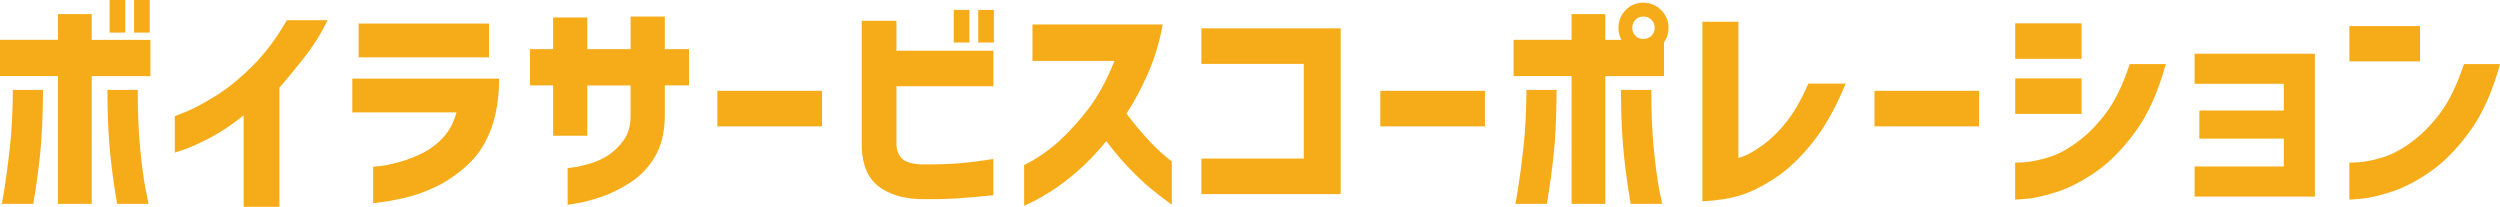
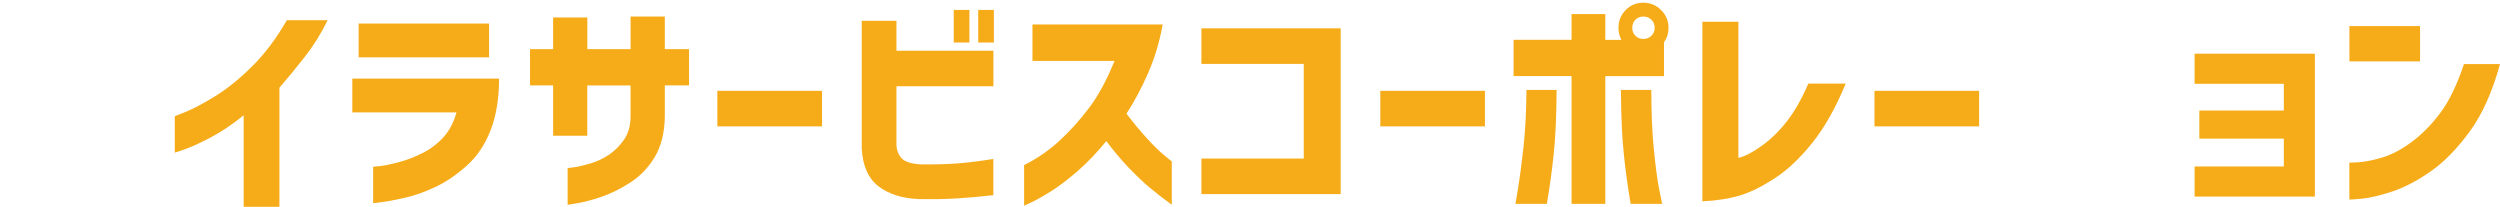
<svg xmlns="http://www.w3.org/2000/svg" id="_レイヤー_2" viewBox="0 0 640.78 53">
  <g id="txt">
-     <path d="M14.86,52.24V19.5H0v-9.29h14.86V3.6h8.65v6.62h15.04v9.29h-15.04v32.74h-8.65ZM11.03,23.05c-.04,6.54-.28,11.98-.73,16.31-.45,4.33-1.04,8.63-1.77,12.89H.46c.04-.08.26-1.35.67-3.83.41-2.48.86-5.89,1.36-10.25.5-4.35.77-9.4.81-15.12h7.72ZM27.52,23.05h7.78c0,5.73.21,10.77.64,15.12.43,4.35.88,7.77,1.36,10.25.48,2.48.74,3.75.78,3.83h-8.07c-.74-4.26-1.33-8.55-1.77-12.89-.45-4.33-.69-9.77-.72-16.31ZM28.1,8.36V0h4.01v8.36h-4.01ZM34.37,8.36V0h4.01v8.36h-4.01Z" style="fill:#f6ac19;" />
    <path d="M83.98,5.17c-1.63,3.37-3.61,6.54-5.95,9.52-2.34,2.98-4.48,5.57-6.41,7.78v30.53h-9.17v-23.45c-2.98,2.4-5.84,4.32-8.59,5.75-2.75,1.43-4.93,2.43-6.56,2.99-1.62.56-2.46.84-2.5.84v-9.34s1.02-.4,2.96-1.19c1.94-.79,4.4-2.11,7.4-3.95,3-1.84,6.12-4.35,9.37-7.55,3.25-3.19,6.25-7.17,9-11.93h10.45Z" style="fill:#f6ac19;" />
    <path d="M90.3,28.79v-8.65h37.62c0,5.07-.72,9.46-2.15,13.18-1.43,3.72-3.46,6.75-6.1,9.11-2.63,2.36-5.3,4.18-8.01,5.46-2.71,1.28-5.28,2.2-7.72,2.76-2.44.56-4.41.94-5.92,1.13-1.51.19-2.3.29-2.38.29v-9.35s.68-.02,1.91-.17c1.24-.15,2.81-.48,4.7-.99,1.9-.5,3.87-1.26,5.92-2.26,2.05-1.01,3.86-2.36,5.43-4.06,1.57-1.7,2.7-3.85,3.4-6.44h-26.7ZM91.92,14.69V6.04h33.44v8.65h-33.44Z" style="fill:#f6ac19;" />
    <path d="M141.77,34.77v-12.89h-5.92v-9.29h5.92V4.47h8.77v8.13h11.09V4.24h8.77v8.36h6.21v9.29h-6.21v8.13c-.08,4.06-.93,7.46-2.56,10.19-1.62,2.73-3.72,4.91-6.27,6.56-2.55,1.64-5.04,2.87-7.46,3.69-2.42.81-4.45,1.35-6.09,1.62-1.65.27-2.49.41-2.53.41v-9.4s.61-.08,1.71-.23c1.1-.15,2.48-.47,4.12-.96,1.64-.48,3.2-1.21,4.67-2.18,1.47-.97,2.77-2.24,3.89-3.83,1.12-1.59,1.7-3.54,1.74-5.86v-8.13h-11.09v12.89h-8.77Z" style="fill:#f6ac19;" />
    <path d="M183.87,32.39v-9.11h26.82v9.11h-26.82Z" style="fill:#f6ac19;" />
    <path d="M220.89,5.34h8.88v7.66h24.85v9.11h-24.85v15.03c.08,1.47.55,2.64,1.42,3.51.87.87,2.51,1.36,4.91,1.48,3.4.04,6.44-.04,9.11-.23,2.67-.19,5.81-.58,9.4-1.16v9.29c-3.48.39-6.68.67-9.58.84-2.9.17-6.12.22-9.64.15-4.26-.19-7.68-1.3-10.28-3.31-2.59-2.01-4.01-5.24-4.24-9.69V5.34ZM244.46,10.91V2.55h4.01v8.36h-4.01ZM250.73,10.91V2.55h4.01v8.36h-4.01Z" style="fill:#f6ac19;" />
    <path d="M264.63,15.62V6.27h33.38c-.81,4.49-2.06,8.65-3.74,12.48-1.68,3.83-3.53,7.3-5.54,10.39,1.74,2.28,3.47,4.37,5.2,6.27,1.72,1.9,3.21,3.36,4.47,4.38,1.26,1.03,1.91,1.56,1.94,1.6v11.09c-2.09-1.51-3.99-2.98-5.69-4.41-1.7-1.43-3.52-3.16-5.46-5.2-1.94-2.03-3.81-4.27-5.63-6.71-2.36,2.9-4.77,5.43-7.23,7.58-2.46,2.15-4.73,3.88-6.82,5.2-2.09,1.32-3.77,2.27-5.05,2.87-1.28.6-1.94.9-1.97.9v-10.39c3.37-1.7,6.4-3.79,9.09-6.27,2.69-2.48,5.21-5.28,7.58-8.42,2.36-3.13,4.53-7.14,6.5-12.02h-21.01Z" style="fill:#f6ac19;" />
    <path d="M307.93,16.37V7.26h35.7v42.49h-35.7v-9.11h26.24v-24.26h-26.24Z" style="fill:#f6ac19;" />
    <path d="M353.79,32.39v-9.11h26.82v9.11h-26.82Z" style="fill:#f6ac19;" />
    <path d="M416.68,2.55c1.24-1.24,2.75-1.86,4.53-1.86s3.3.63,4.56,1.89c1.26,1.26,1.89,2.78,1.89,4.56,0,1.39-.39,2.63-1.16,3.72v8.65h-15.04v32.74h-8.65V19.5h-14.86v-9.29h14.86V3.6h8.65v6.62h4.12c-.5-.93-.75-1.95-.75-3.08,0-1.78.62-3.31,1.86-4.59ZM398.98,23.05c-.04,6.54-.28,11.98-.73,16.31-.45,4.33-1.04,8.63-1.77,12.89h-8.07c.04-.08.26-1.35.67-3.83.41-2.48.86-5.89,1.36-10.25.5-4.35.77-9.4.81-15.12h7.72ZM415.47,23.05h7.78c0,5.73.21,10.77.64,15.12.43,4.35.88,7.77,1.36,10.25s.74,3.75.78,3.83h-8.07c-.74-4.26-1.33-8.55-1.77-12.89-.45-4.33-.69-9.77-.73-16.31ZM424.11,7.14c0-.85-.28-1.55-.84-2.09-.56-.54-1.25-.81-2.06-.81s-1.49.27-2.03.81c-.54.54-.81,1.24-.81,2.09s.27,1.49.81,2.03c.54.54,1.22.81,2.03.81s1.5-.27,2.06-.81c.56-.54.84-1.22.84-2.03Z" style="fill:#f6ac19;" />
    <path d="M473.08,21.42c-2.55,6.19-5.4,11.24-8.53,15.15-3.13,3.91-6.31,6.92-9.52,9.03-3.21,2.11-6.17,3.59-8.88,4.44-2.71.85-5.98,1.37-9.81,1.57V5.57h9.23v34.89c1.59-.35,3.55-1.35,5.89-3.02,2.34-1.66,4.51-3.76,6.5-6.3,1.99-2.53,3.84-5.78,5.54-9.72h9.58Z" style="fill:#f6ac19;" />
    <path d="M480.45,32.39v-9.11h26.82v9.11h-26.82Z" style="fill:#f6ac19;" />
-     <path d="M516.52,15.09V5.98h17.01v9.11h-17.01ZM555.12,16.43c-1.94,7.08-4.53,12.85-7.78,17.3-3.25,4.45-6.63,7.89-10.13,10.3-3.5,2.42-6.82,4.13-9.96,5.14s-5.7,1.6-7.69,1.77c-1.99.17-3.01.24-3.05.2v-9.46s.83,0,2.38-.09c1.55-.1,3.53-.49,5.95-1.19,2.42-.7,4.96-2.03,7.63-4.01,2.67-1.97,5.14-4.48,7.4-7.52,2.26-3.04,4.27-7.19,6.01-12.45h9.23ZM516.52,29.2v-9.11h17.01v9.11h-17.01Z" style="fill:#f6ac19;" />
    <path d="M562.5,21.48v-7.72h30.83v36.63h-30.83v-7.72h22.87v-7.14h-21.65v-7.2h21.65v-6.85h-22.87Z" style="fill:#f6ac19;" />
    <path d="M602.18,15.73V6.68h18.11v9.06h-18.11ZM640.78,16.43c-1.94,7.08-4.53,12.85-7.78,17.3-3.25,4.45-6.63,7.89-10.13,10.3-3.5,2.42-6.82,4.13-9.96,5.14s-5.7,1.6-7.69,1.77c-1.99.17-3.01.24-3.05.2v-9.46s.83,0,2.38-.09c1.55-.1,3.53-.49,5.95-1.19,2.42-.7,4.96-2.03,7.63-4.01,2.67-1.97,5.14-4.48,7.4-7.52,2.26-3.04,4.27-7.19,6.01-12.45h9.23Z" style="fill:#f6ac19;" />
  </g>
</svg>